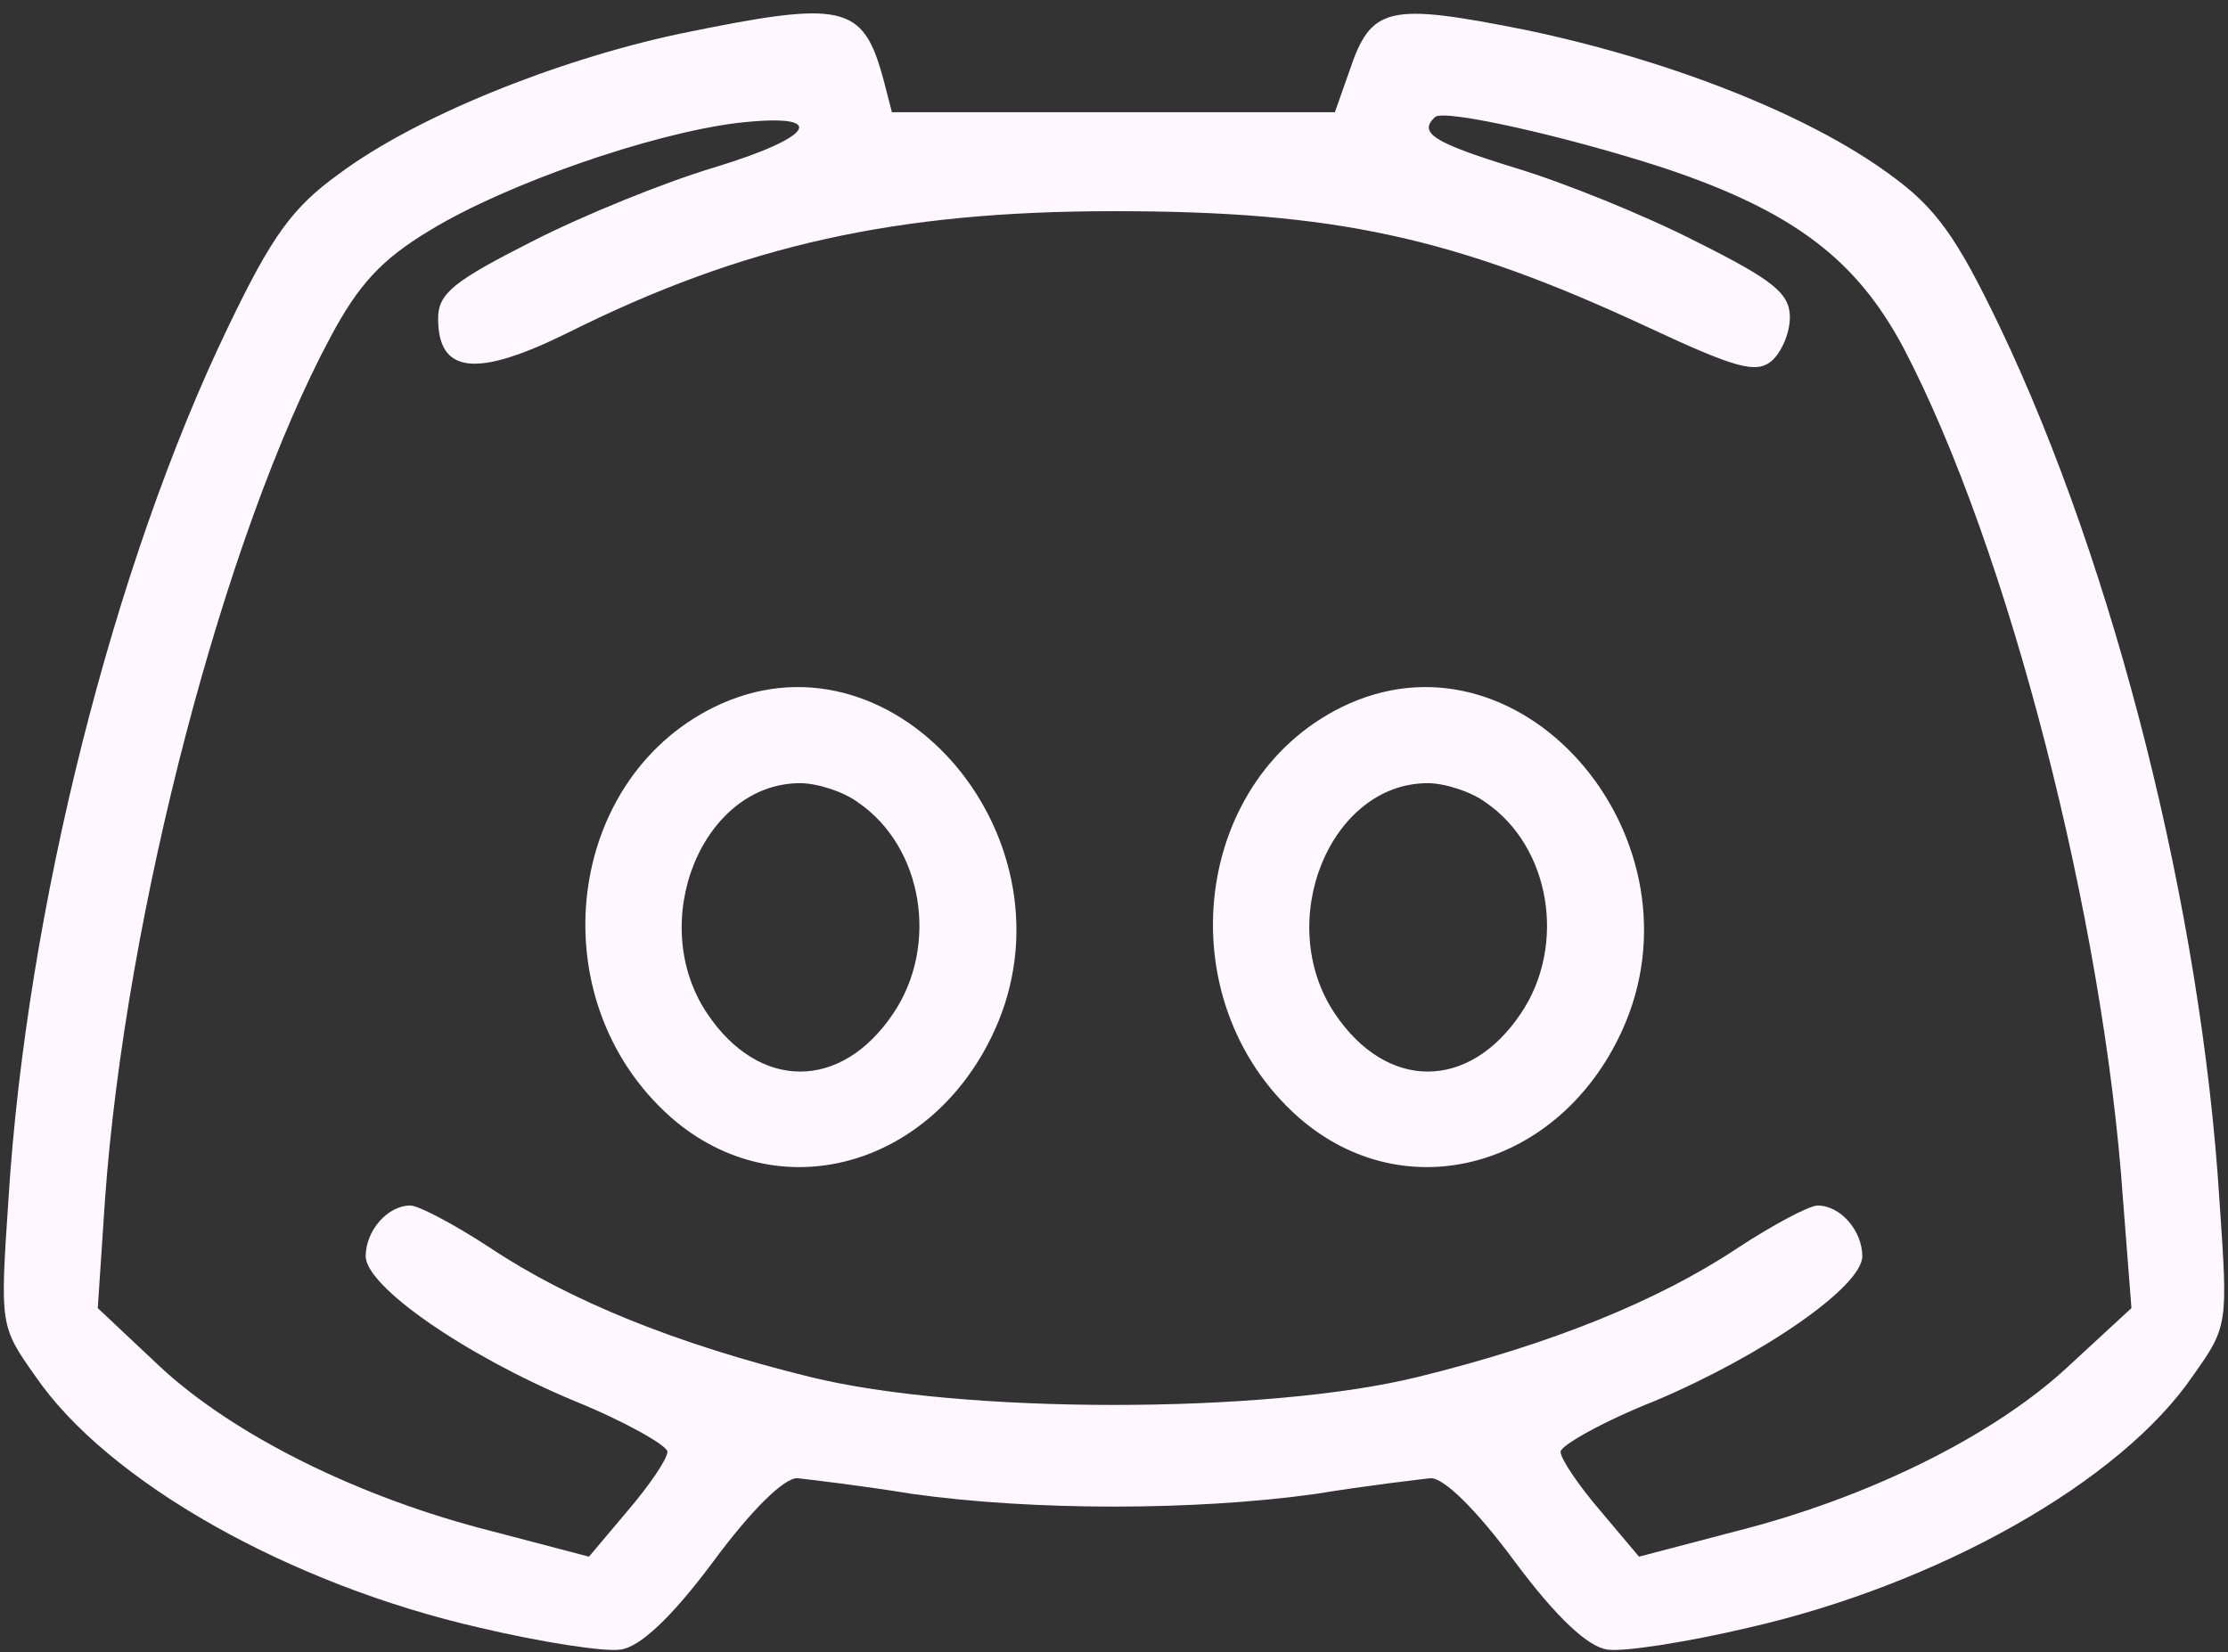
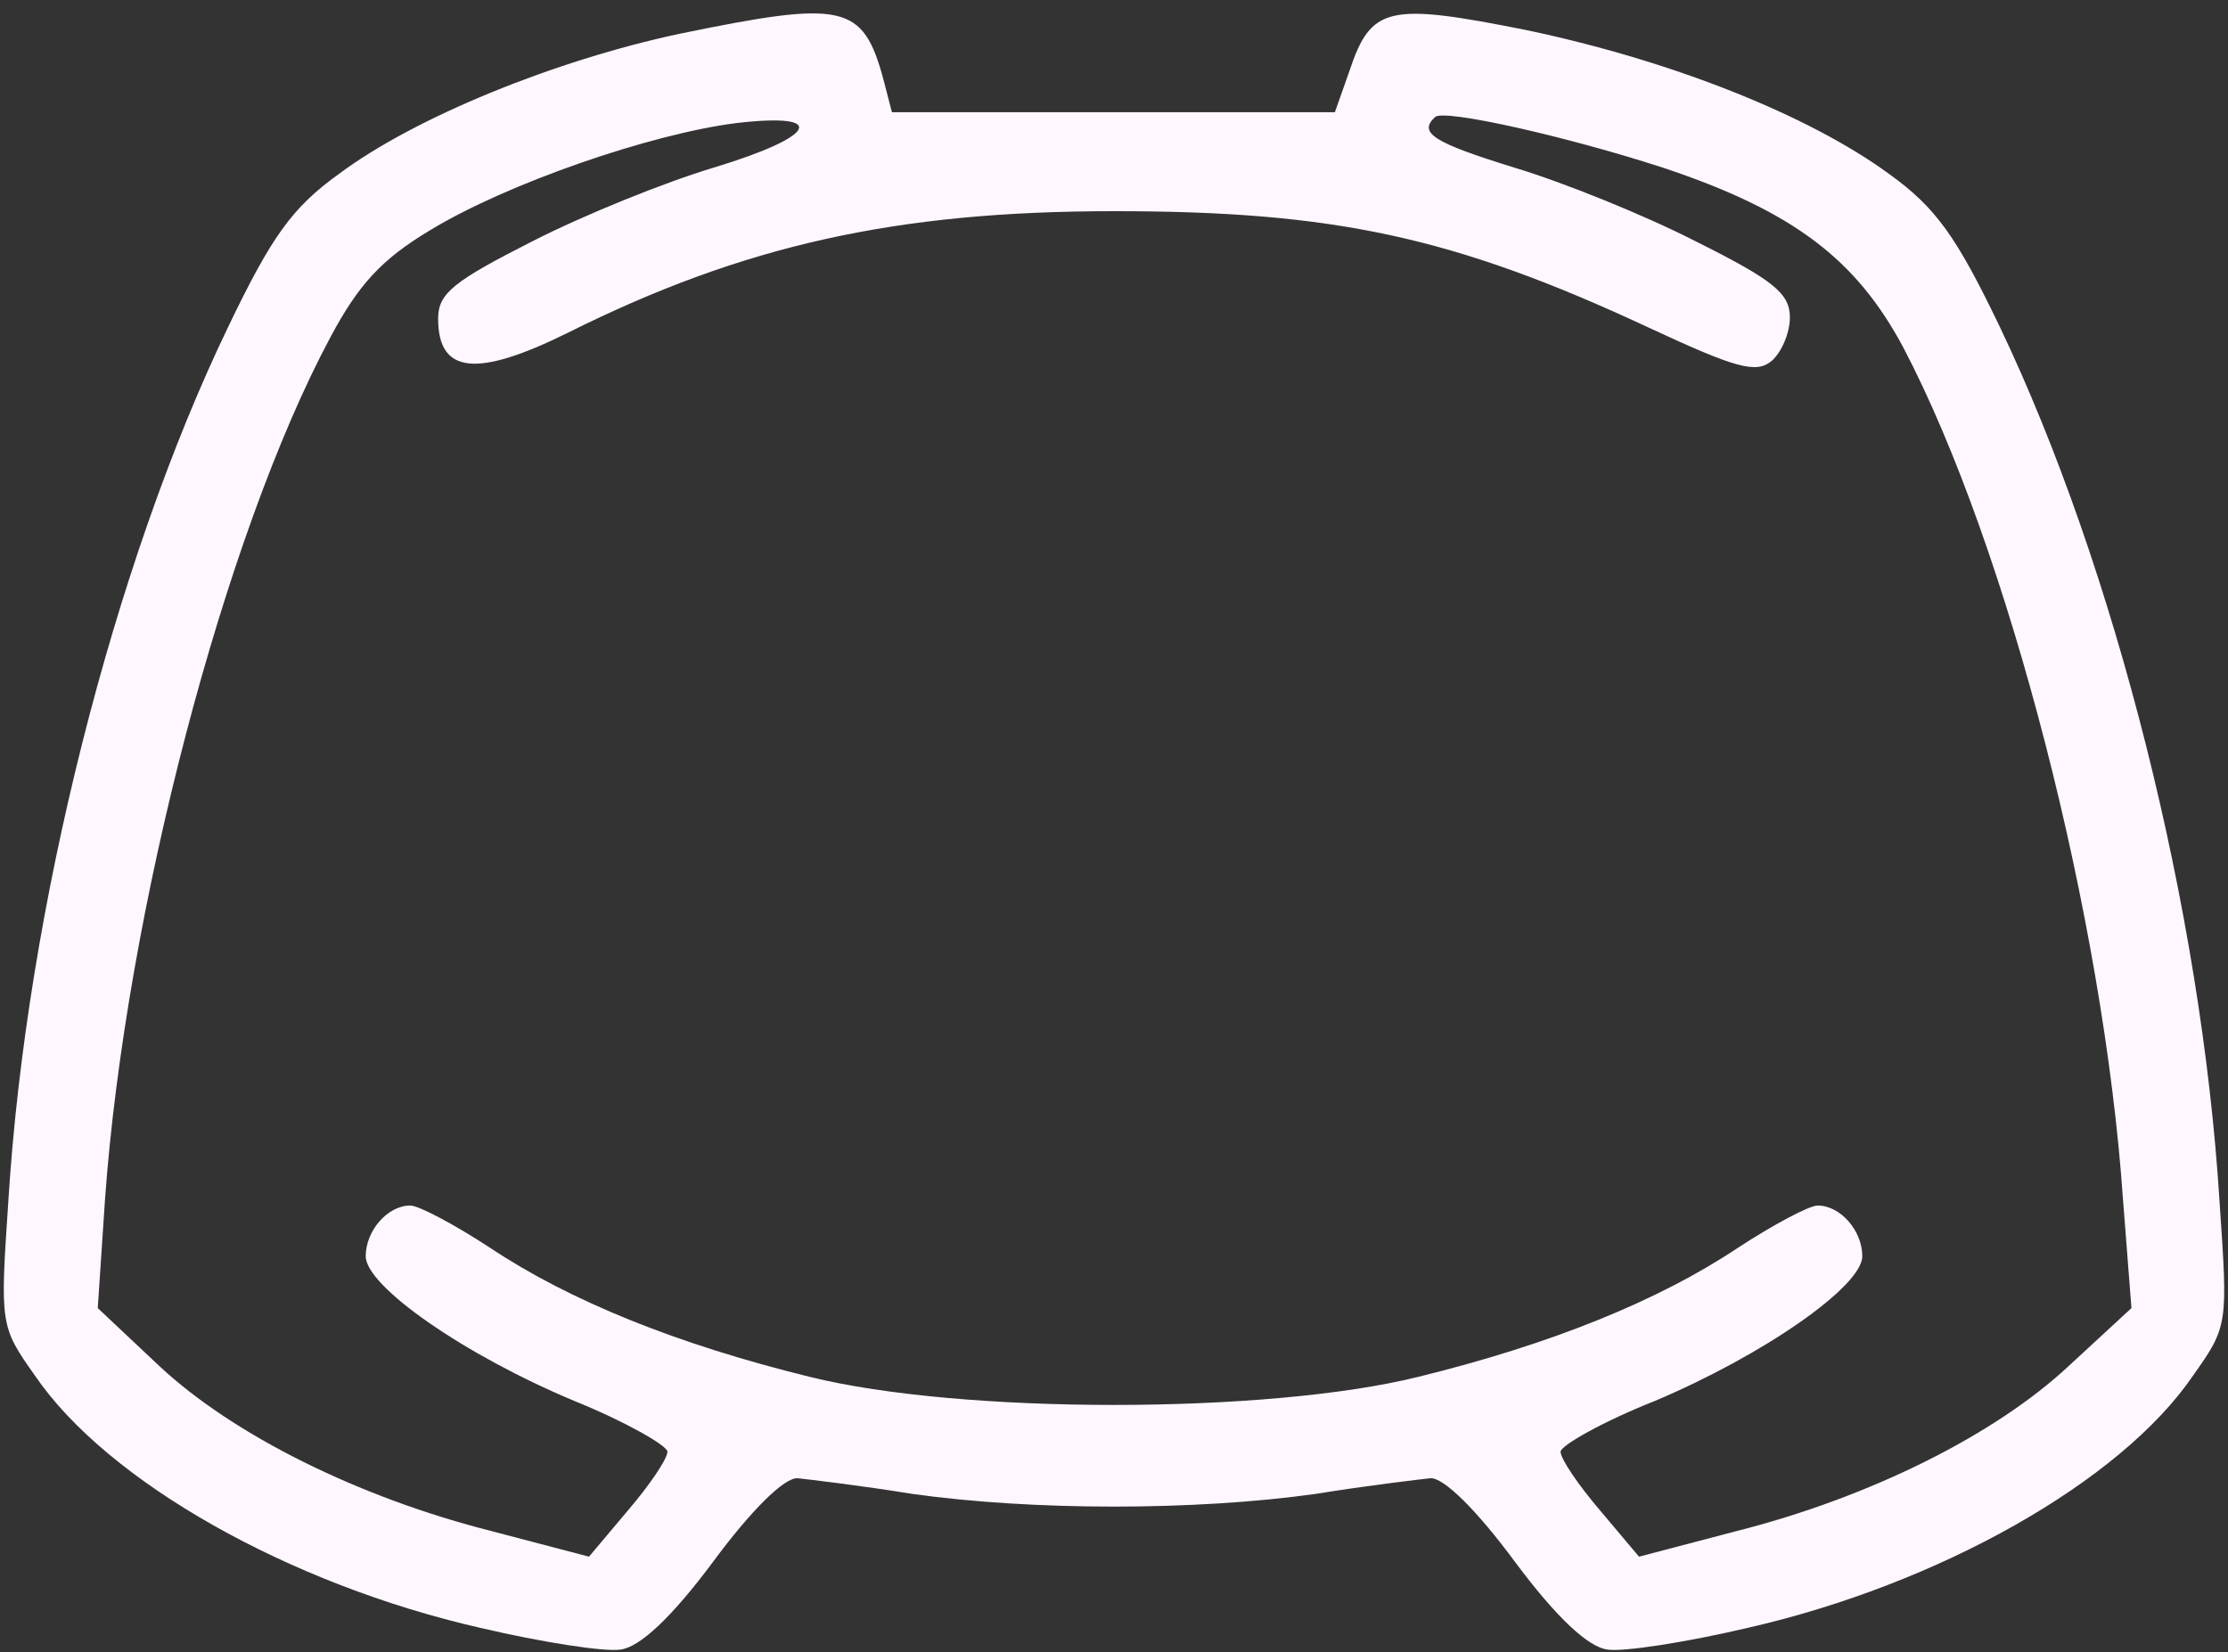
<svg xmlns="http://www.w3.org/2000/svg" fill="#fff7ff" height="136.9" preserveAspectRatio="xMidYMid meet" version="1" viewBox="7.7 27.1 184.6 136.9" width="184.6" zoomAndPan="magnify">
  <rect x="7.7" y="27.1" width="184.6" height="136.9" fill="#333333" stroke="none" />
  <g id="change1_1">
    <path d="M640 1701 c-103 -22 -219 -69 -282 -116 -39 -28 -56 -52 -92 -127 -95 -197 -167 -483 -182 -723 -7 -104 -7 -105 22 -146 60 -88 211 -173 369 -209 51 -12 103 -20 116 -18 16 2 42 26 77 73 31 42 59 70 70 69 9 -1 52 -6 95 -13 100 -14 234 -14 334 0 43 7 86 12 95 13 11 1 39 -27 70 -69 35 -47 61 -71 77 -73 13 -2 65 6 116 18 158 36 309 121 369 209 29 41 29 42 22 144 -15 242 -87 526 -182 725 -36 75 -53 99 -92 127 -67 49 -181 94 -300 119 -115 23 -129 20 -147 -34 l-12 -34 -183 0 -184 0 -7 27 c-17 63 -33 66 -169 38z m815 -111 c108 -36 160 -76 199 -149 87 -166 166 -474 182 -706 l7 -90 -52 -48 c-61 -57 -165 -109 -276 -137 l-80 -21 -32 38 c-18 21 -33 43 -33 49 0 5 35 25 78 42 90 38 172 95 172 120 0 21 -18 42 -37 42 -7 0 -37 -16 -66 -35 -66 -44 -155 -80 -265 -107 -125 -31 -379 -31 -504 0 -110 27 -199 63 -265 107 -29 19 -59 35 -66 35 -19 0 -37 -21 -37 -42 0 -25 82 -82 173 -120 42 -17 77 -37 77 -42 0 -6 -15 -28 -33 -49 l-32 -38 -80 21 c-111 28 -215 80 -276 137 l-51 48 6 90 c17 237 99 551 187 715 23 43 42 64 82 88 64 39 183 80 254 89 77 9 67 -11 -19 -37 -40 -12 -107 -39 -150 -61 -65 -33 -78 -43 -78 -64 0 -46 32 -49 107 -12 146 73 273 101 453 101 182 0 281 -21 442 -96 73 -34 90 -39 103 -28 8 7 15 23 15 36 0 20 -14 31 -78 63 -43 22 -110 49 -150 61 -68 21 -80 29 -66 42 7 7 109 -16 189 -42z" transform="matrix(.1 0 0 -.1 0 200)" />
-     <path d="M675 1146 c-130 -58 -153 -245 -42 -343 88 -77 216 -42 268 72 71 156 -79 336 -226 271z m113 -82 c54 -37 67 -119 29 -175 -43 -64 -111 -64 -154 0 -51 76 -4 191 77 191 14 0 36 -7 48 -16z" transform="matrix(.1 0 0 -.1 0 200)" />
-     <path d="M1195 1146 c-130 -58 -153 -245 -42 -343 88 -77 216 -42 268 72 71 156 -79 336 -226 271z m113 -82 c54 -37 67 -119 29 -175 -43 -64 -111 -64 -154 0 -51 76 -4 191 77 191 14 0 36 -7 48 -16z" transform="matrix(.1 0 0 -.1 0 200)" />
  </g>
</svg>